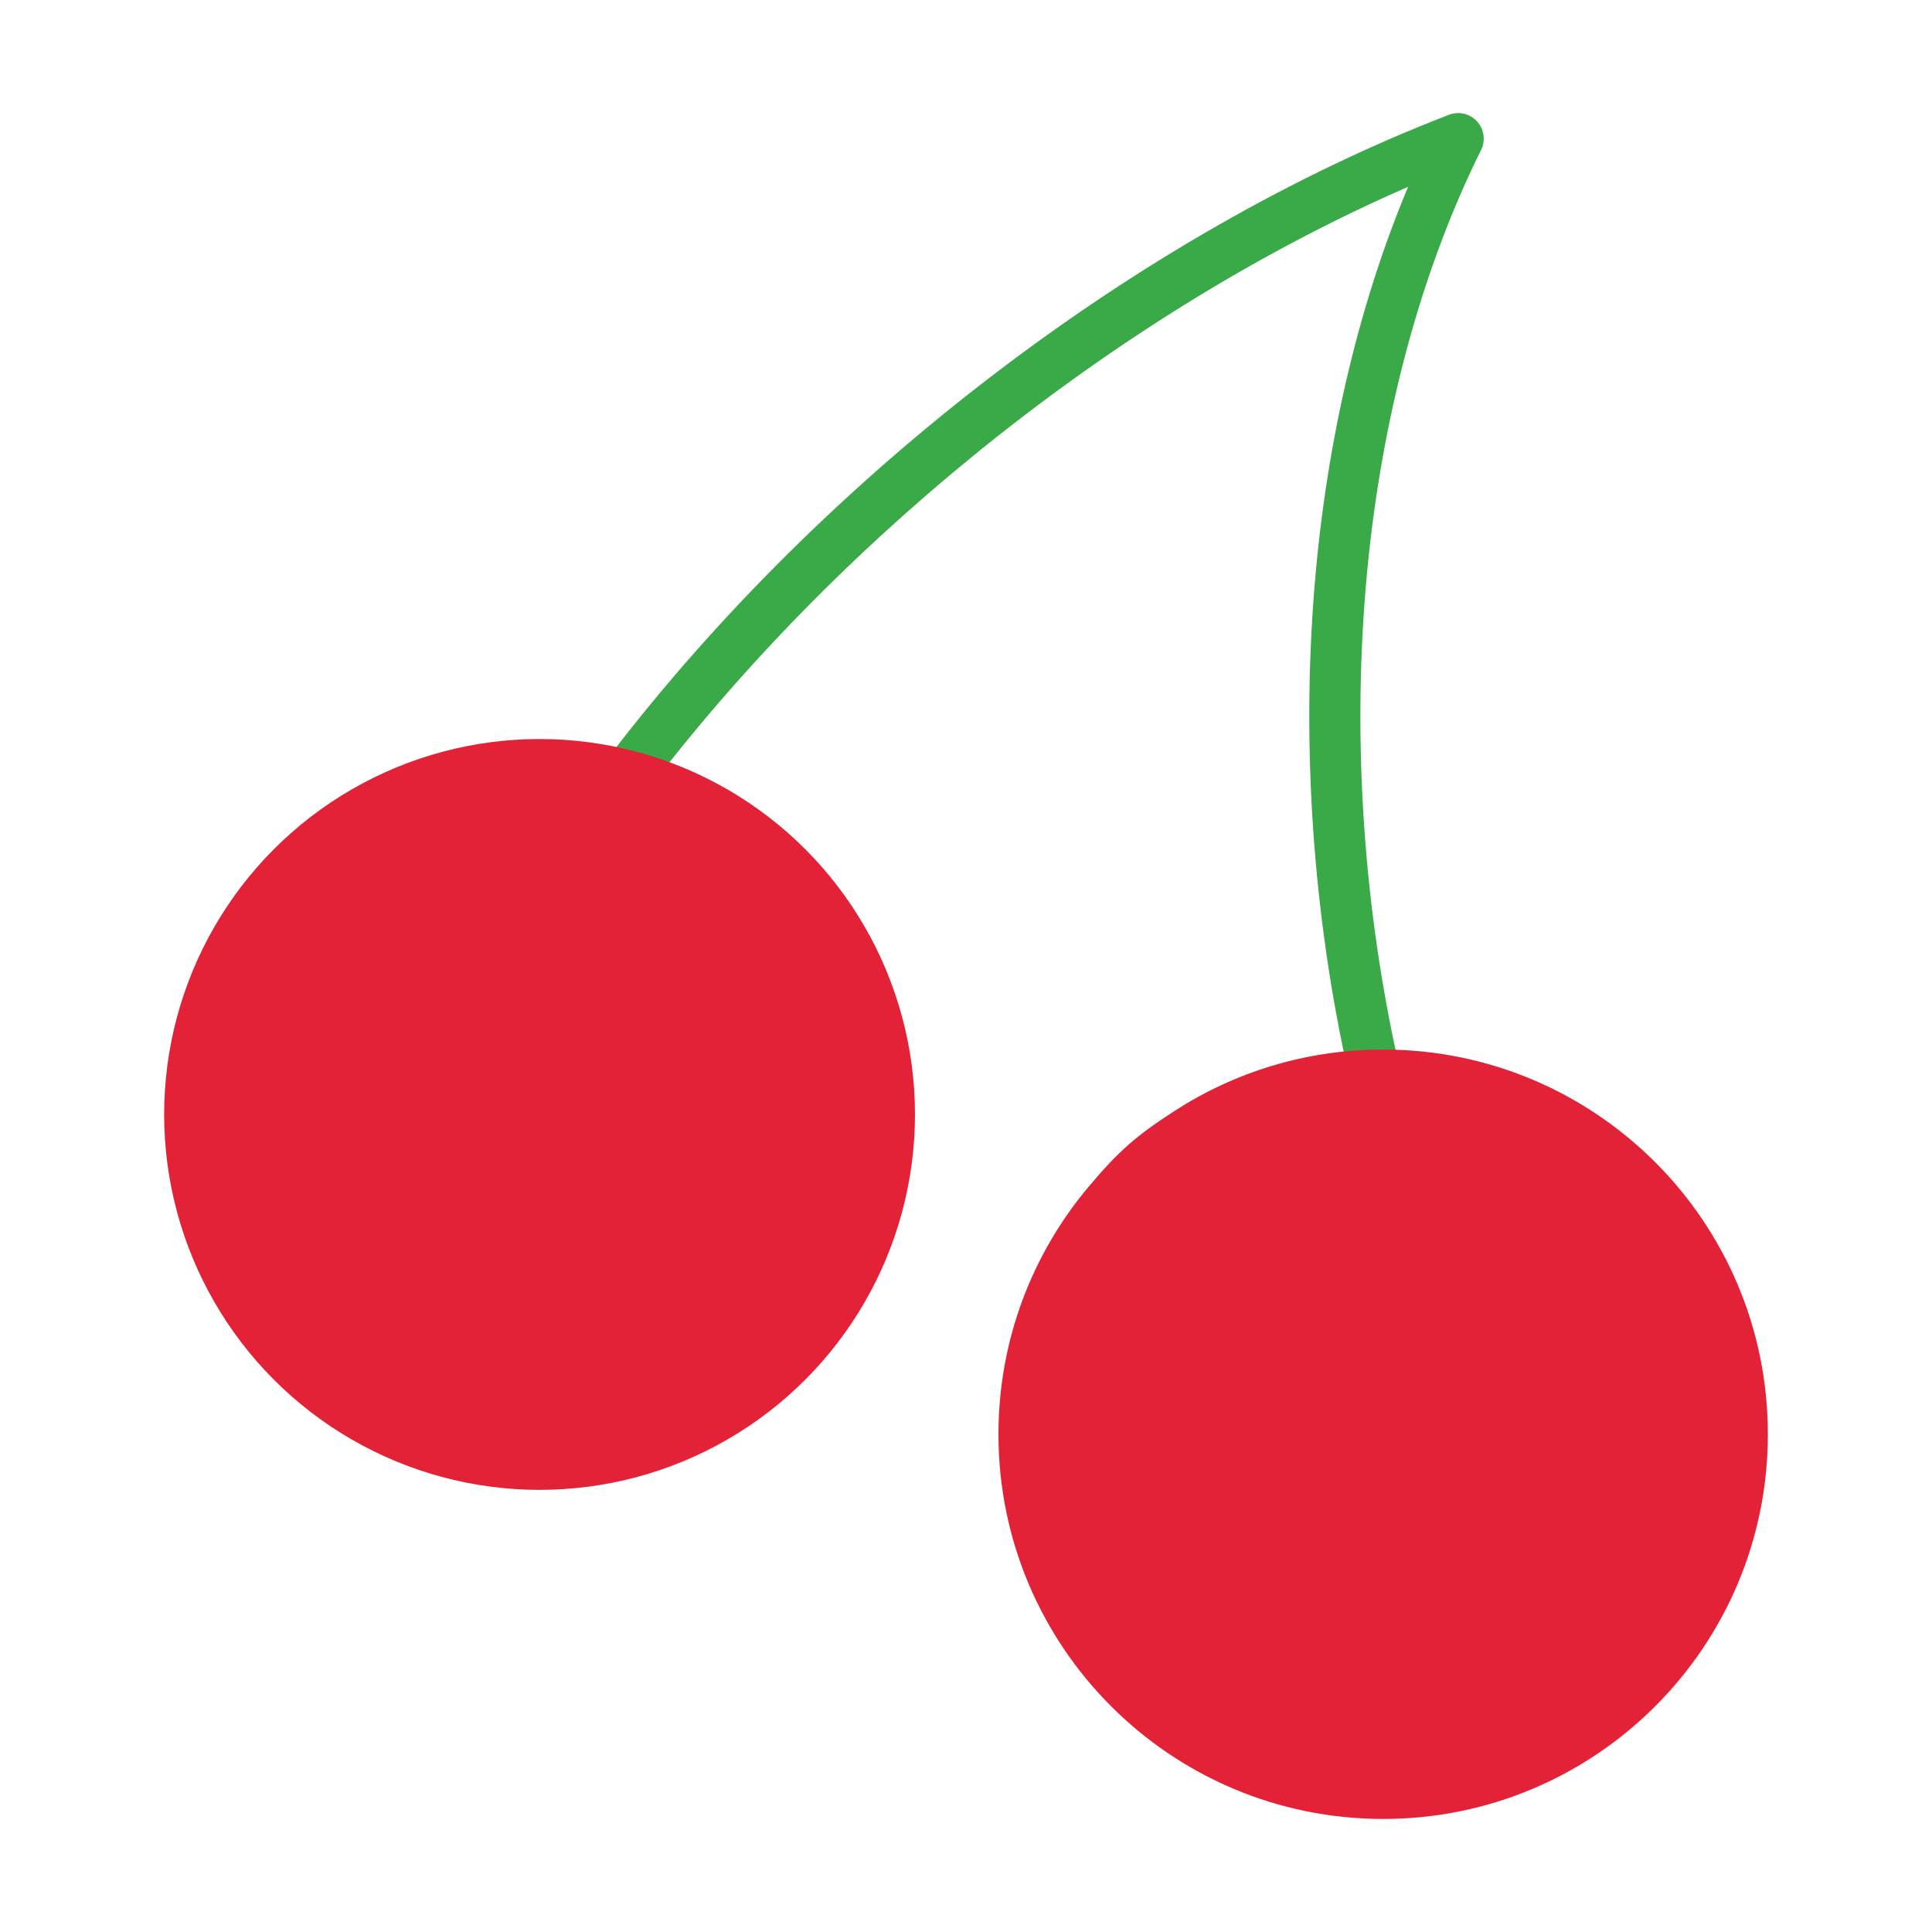
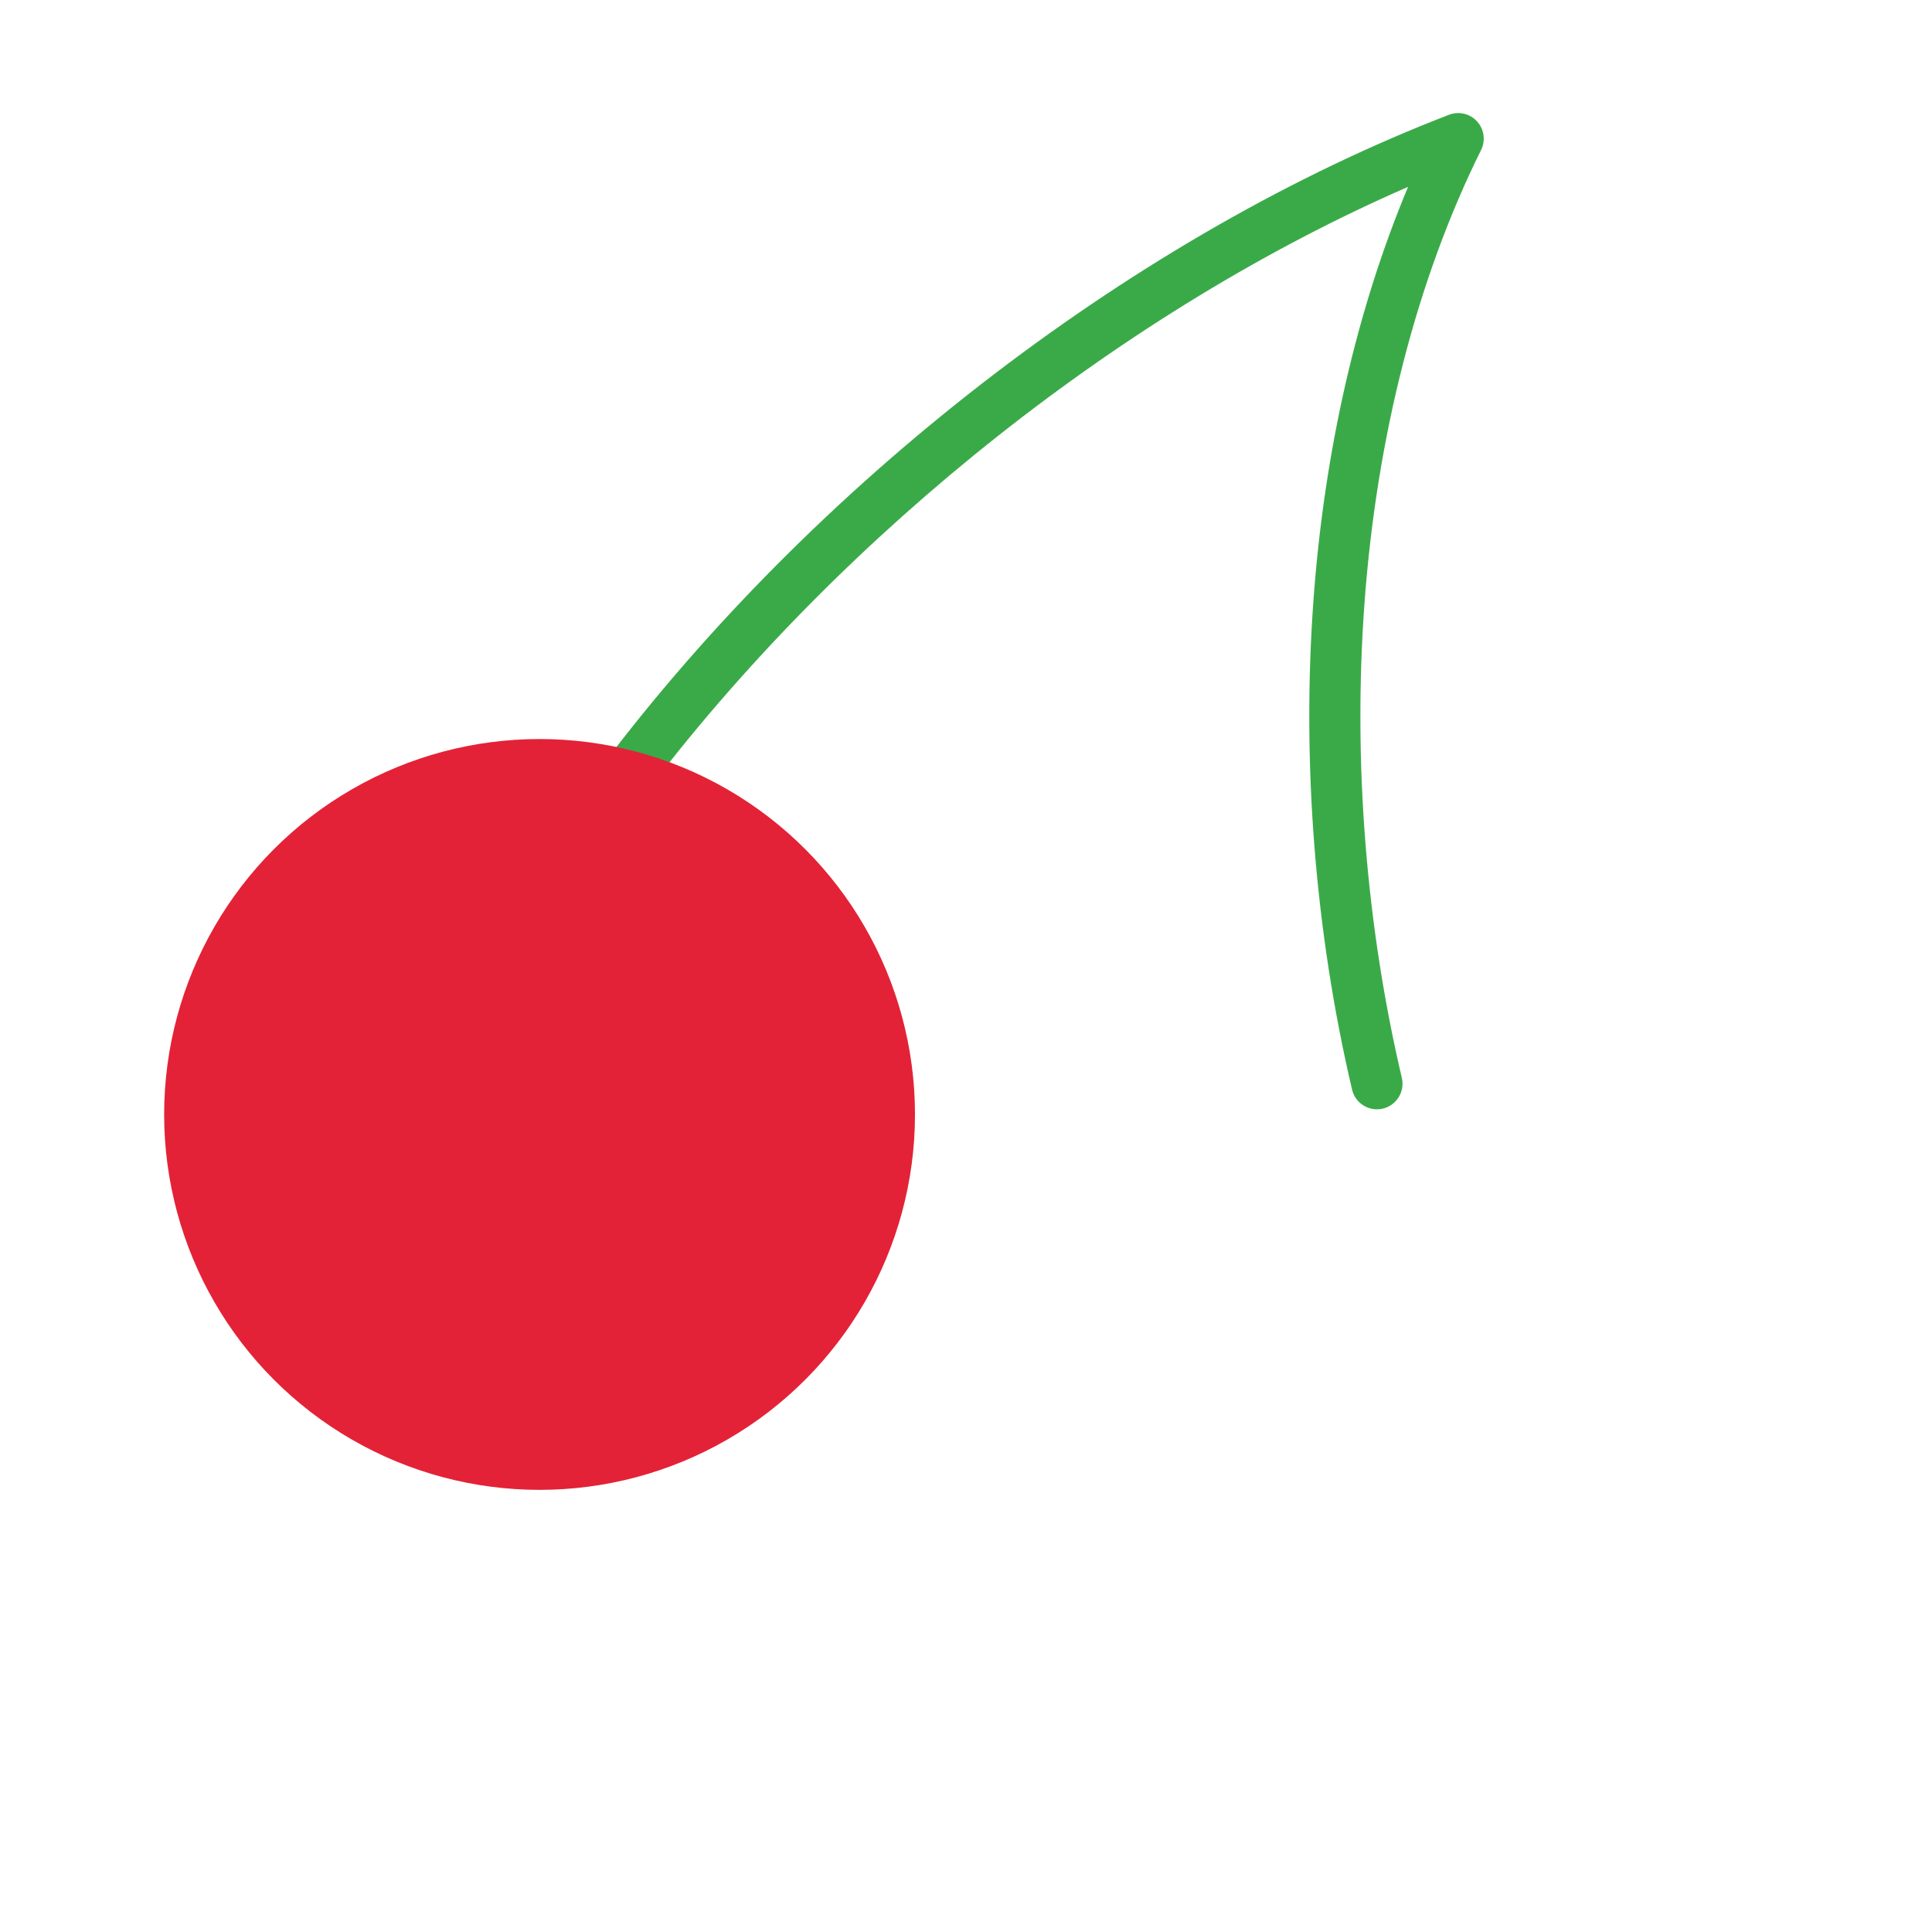
<svg xmlns="http://www.w3.org/2000/svg" id="Layer_1" data-name="Layer 1" viewBox="0 0 512 512">
  <defs>
    <style>
      .cls-1 {
        fill: #3aaa49;
      }

      .cls-2 {
        fill: #e32237;
      }
    </style>
  </defs>
  <path class="cls-1" d="M364.9,293.98c-3.08,0-5.86-2.11-6.59-5.23-9.82-41.83-13.36-86.68-10.23-129.68,2.88-39.63,11.49-77.13,25.08-109.55-74.52,32.42-148.5,90.75-200.53,158.64-2.28,2.97-6.53,3.53-9.51,1.26-2.97-2.28-3.53-6.53-1.26-9.51C218.99,125.35,302.04,61.98,383.99,30.42c2.61-1.01,5.57-.31,7.45,1.76,1.88,2.07,2.3,5.08,1.06,7.58-16.98,34.19-27.67,75.79-30.91,120.29-3.03,41.65.4,85.09,9.91,125.6.86,3.65-1.41,7.29-5.05,8.15-.52.12-1.04.18-1.56.18Z" />
  <g>
    <circle class="cls-2" cx="142.99" cy="295.34" r="99.49" />
-     <path class="cls-2" d="M311.16,294.48c15.95-10.34,34.97-16.34,55.39-16.34,56.31,0,101.95,45.64,101.95,101.95s-45.64,101.95-101.95,101.95-101.95-45.64-101.95-101.95c0-25,9-47.9,23.93-65.64,7.85-9.32,12.41-13.35,22.63-19.97Z" />
  </g>
</svg>